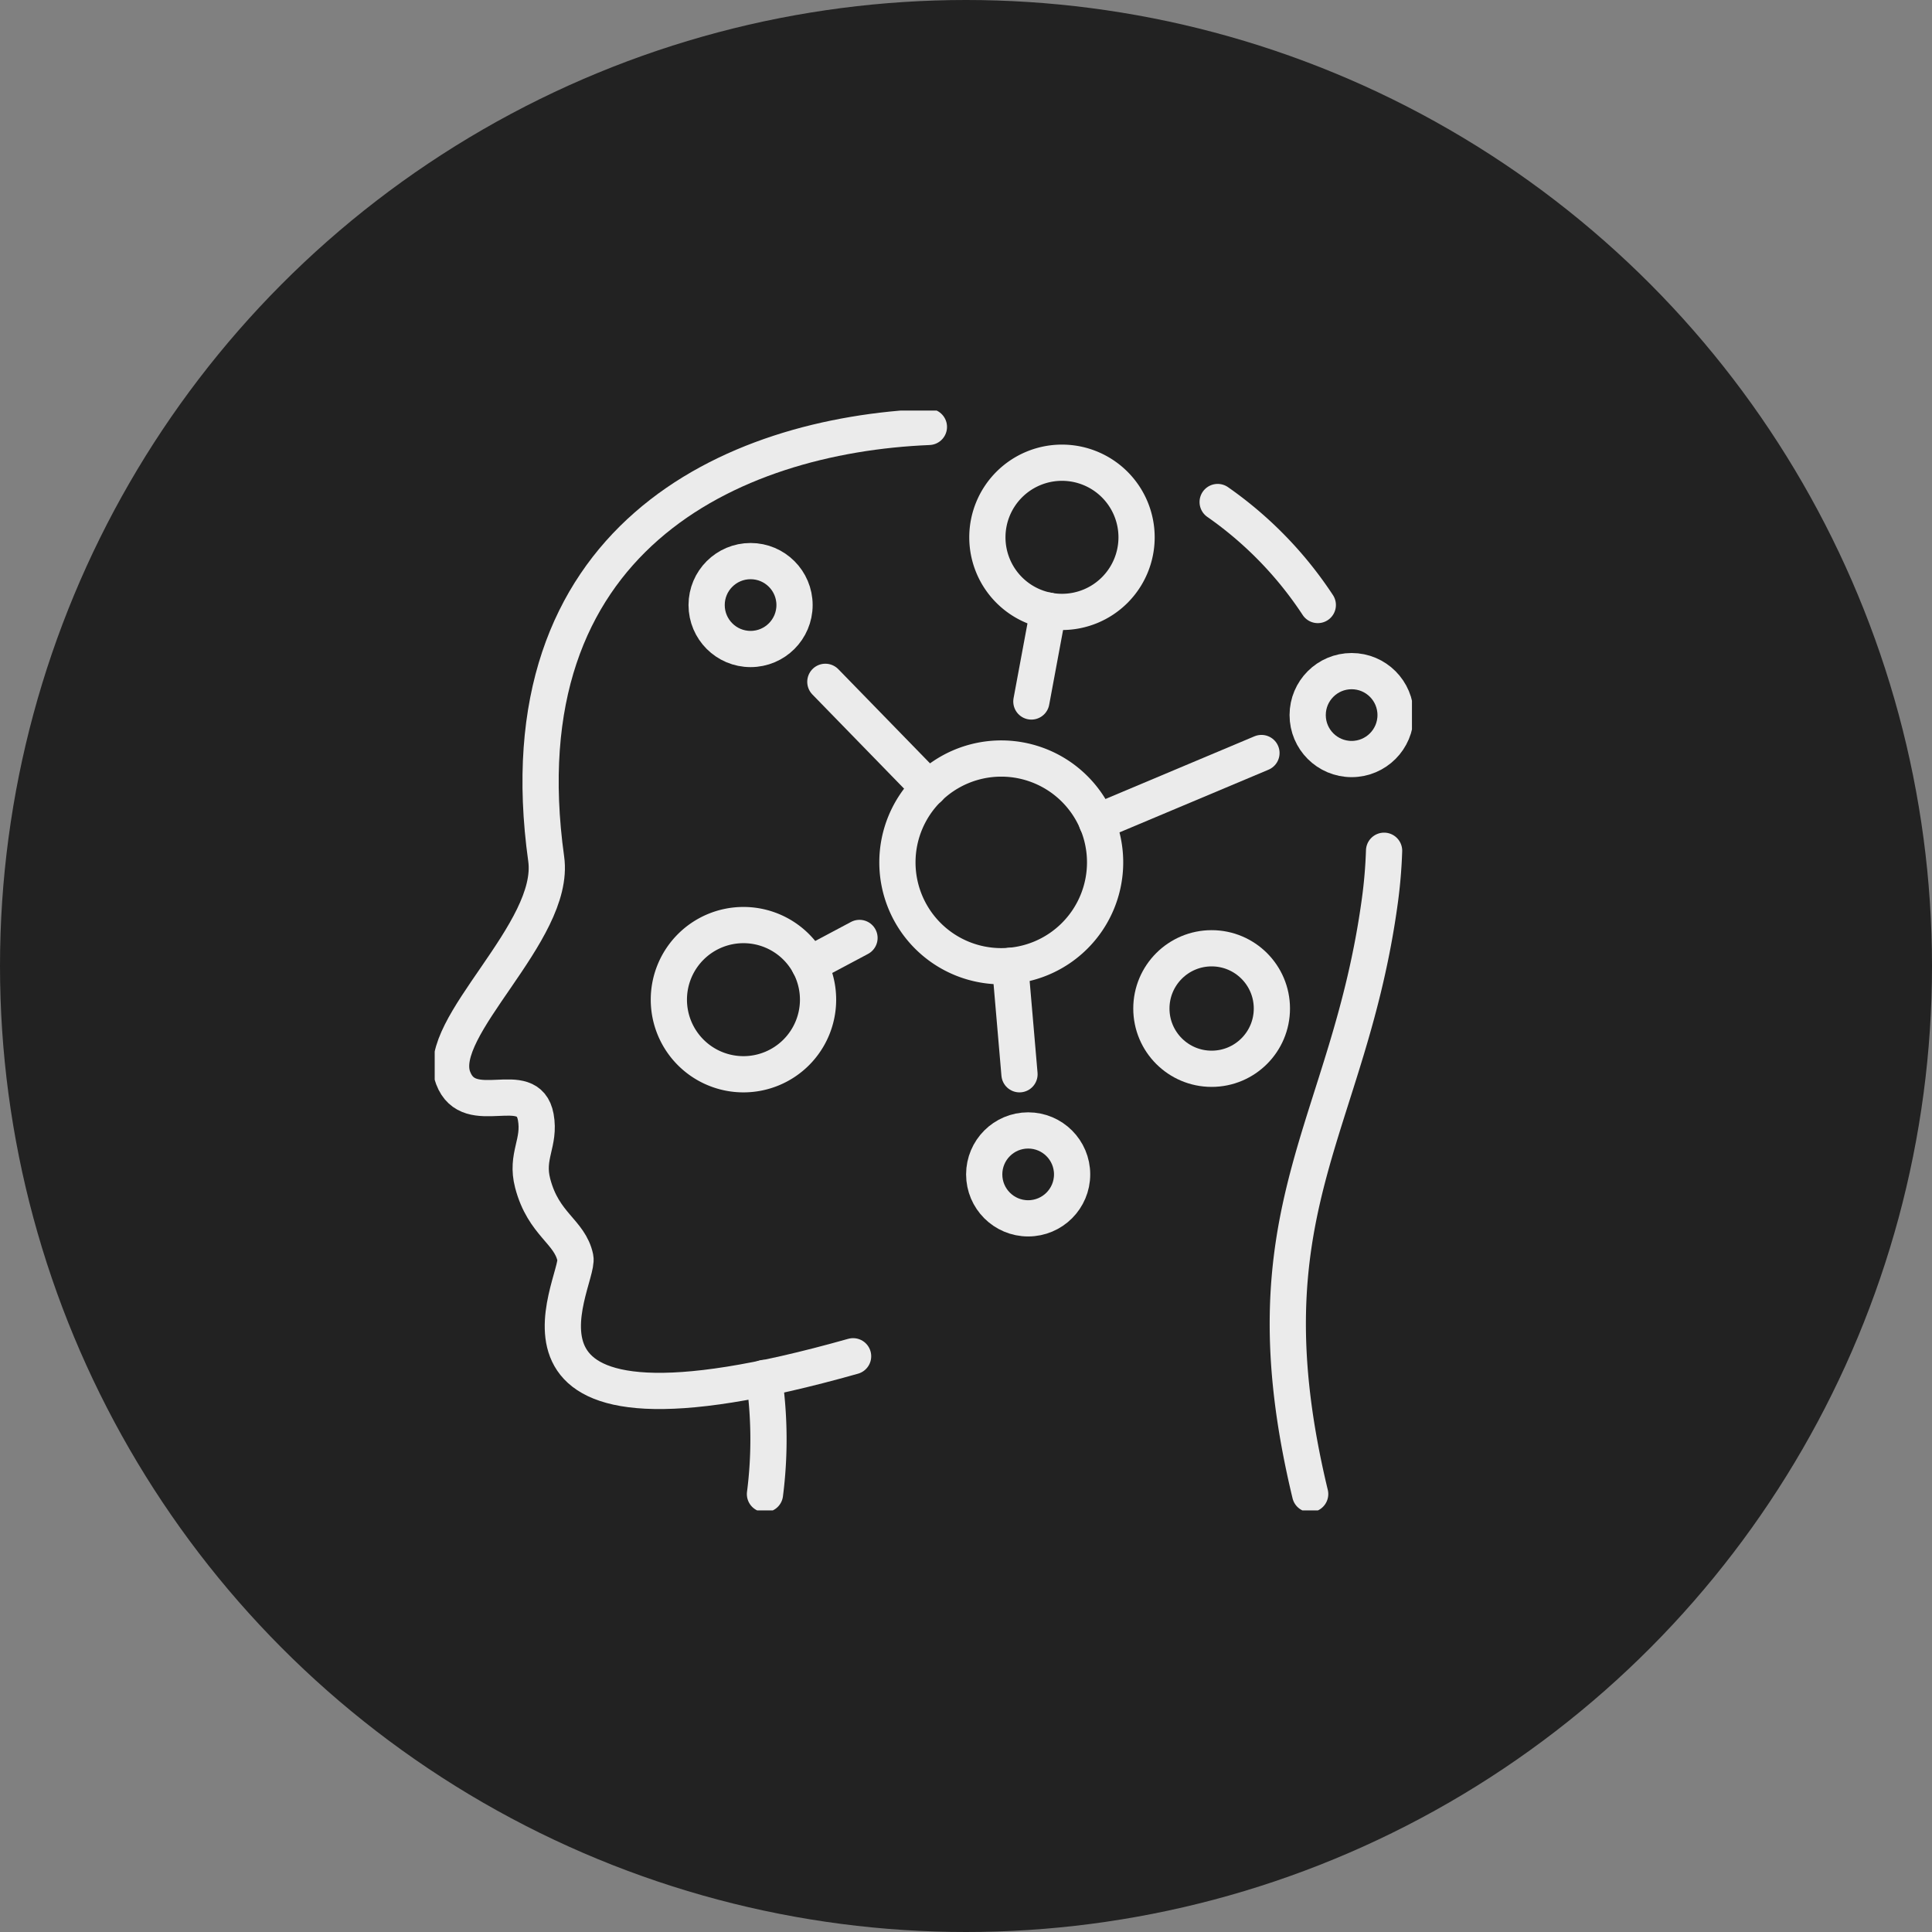
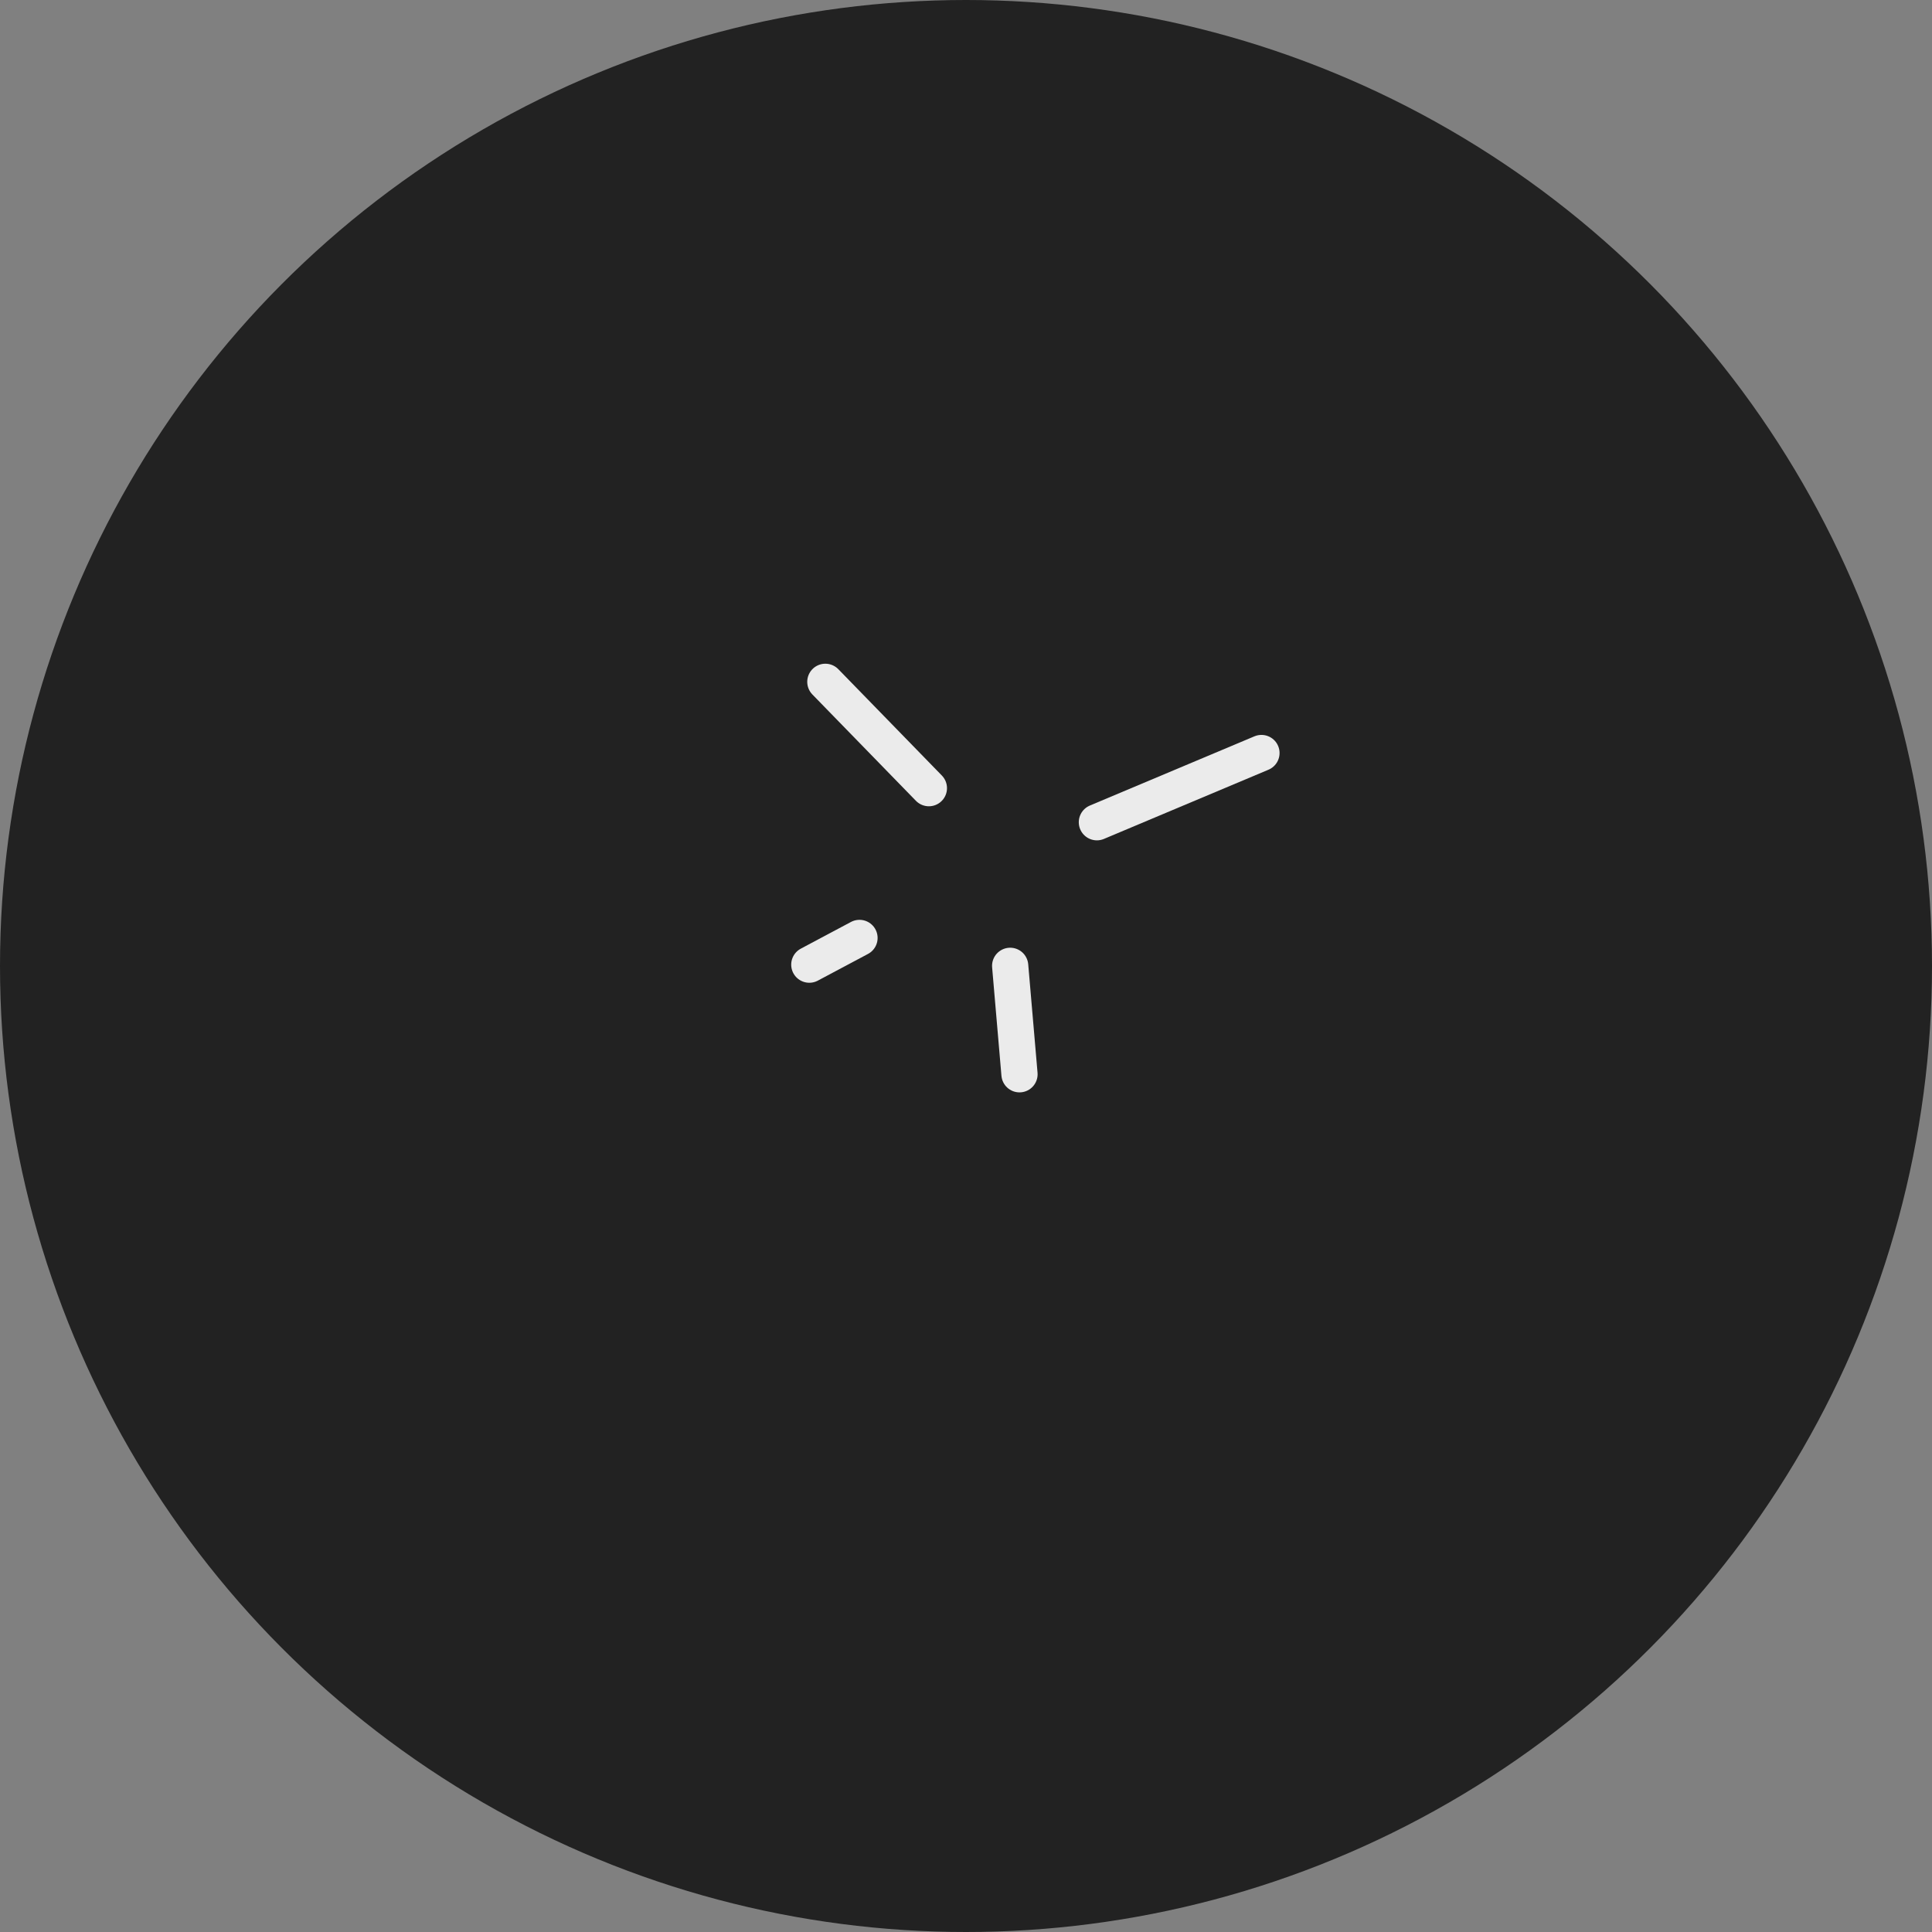
<svg xmlns="http://www.w3.org/2000/svg" width="80" height="80" viewBox="0 0 80 80">
  <rect x="0" y="0" width="80" height="80" fill="#808080" stroke="none" />
  <defs>
    <clipPath id="clip-path">
-       <rect id="長方形_30966" data-name="長方形 30966" width="40.466" height="45.543" fill="none" stroke="#ebebeb" stroke-linecap="round" stroke-linejoin="round" stroke-width="1.5" />
-     </clipPath>
+       </clipPath>
  </defs>
  <g id="philosophy_ico_03" transform="translate(-624 -2709)">
    <circle id="楕円形_97" data-name="楕円形 97" cx="40" cy="40" r="40" transform="translate(624 2709)" fill="#222" />
    <g id="グループ_275932" data-name="グループ 275932" transform="translate(642 2726)">
      <line id="線_180" data-name="線 180" x1="4.287" y1="4.403" transform="translate(16.176 11.233)" fill="none" stroke="#ebebeb" stroke-linecap="round" stroke-linejoin="round" stroke-width="1.5" />
      <line id="線_181" data-name="線 181" y1="2.866" x2="6.814" transform="translate(27.42 14.181)" fill="none" stroke="#ebebeb" stroke-linecap="round" stroke-linejoin="round" stroke-width="1.5" />
      <line id="線_182" data-name="線 182" x1="0.386" y1="4.49" transform="translate(23.829 22.993)" fill="none" stroke="#ebebeb" stroke-linecap="round" stroke-linejoin="round" stroke-width="1.5" />
      <line id="線_183" data-name="線 183" y1="1.106" x2="2.078" transform="translate(15.512 21.838)" fill="none" stroke="#ebebeb" stroke-linecap="round" stroke-linejoin="round" stroke-width="1.5" />
-       <path id="パス_63643" data-name="パス 63643" d="M109.943,36.63v0l-.7,3.764" transform="translate(-84.536 -28.347)" fill="none" stroke="#ebebeb" stroke-linecap="round" stroke-linejoin="round" stroke-width="1.5" />
      <g id="グループ_275933" data-name="グループ 275933">
        <g id="グループ_275932-2" data-name="グループ 275932" clip-path="url(#clip-path)">
-           <path id="パス_63644" data-name="パス 63644" d="M89.041,72.35a4.3,4.3,0,1,1,4.3-4.3A4.3,4.3,0,0,1,89.041,72.35Z" transform="translate(-65.581 -49.341)" fill="none" stroke="#ebebeb" stroke-linecap="round" stroke-linejoin="round" stroke-width="1.5" />
          <circle id="楕円形_100" data-name="楕円形 100" cx="2.495" cy="2.495" r="2.495" transform="translate(29.676 22.266)" fill="none" stroke="#ebebeb" stroke-linecap="round" stroke-linejoin="round" stroke-width="1.5" />
          <circle id="楕円形_101" data-name="楕円形 101" cx="1.82" cy="1.82" r="1.82" transform="translate(36.148 10.79)" fill="none" stroke="#ebebeb" stroke-linecap="round" stroke-linejoin="round" stroke-width="1.5" />
          <circle id="楕円形_102" data-name="楕円形 102" cx="1.82" cy="1.82" r="1.82" transform="translate(11.26 6.234)" fill="none" stroke="#ebebeb" stroke-linecap="round" stroke-linejoin="round" stroke-width="1.5" />
-           <circle id="楕円形_103" data-name="楕円形 103" cx="1.82" cy="1.82" r="1.82" transform="translate(22.754 29.809)" fill="none" stroke="#ebebeb" stroke-linecap="round" stroke-linejoin="round" stroke-width="1.5" />
-           <path id="パス_63645" data-name="パス 63645" d="M104.288,15.733a3.089,3.089,0,1,1,3.089-3.089A3.089,3.089,0,0,1,104.288,15.733Z" transform="translate(-78.314 -7.395)" fill="none" stroke="#ebebeb" stroke-linecap="round" stroke-linejoin="round" stroke-width="1.5" />
          <path id="パス_63646" data-name="パス 63646" d="M45.967,100.392A3.089,3.089,0,1,1,49.056,97.3,3.089,3.089,0,0,1,45.967,100.392Z" transform="translate(-33.182 -72.909)" fill="none" stroke="#ebebeb" stroke-linecap="round" stroke-linejoin="round" stroke-width="1.5" />
          <path id="パス_63647" data-name="パス 63647" d="M22.785,3c-8.2.338-17.694,4.65-15.847,17.889.423,3.036-4.646,6.968-3.854,9.067.668,1.771,3.108-.11,3.422,1.622.194,1.072-.426,1.6-.128,2.741.45,1.719,1.538,1.988,1.768,3.09.208.991-4.611,8.624,11.5,4.073" transform="translate(-2.321 -2.322)" fill="none" stroke="#ebebeb" stroke-linecap="round" stroke-linejoin="round" stroke-width="1.5" />
          <path id="パス_63648" data-name="パス 63648" d="M147.513,21.015a15.732,15.732,0,0,0-4.146-4.264" transform="translate(-110.946 -12.963)" fill="none" stroke="#ebebeb" stroke-linecap="round" stroke-linejoin="round" stroke-width="1.5" />
          <path id="パス_63649" data-name="パス 63649" d="M157.138,107.24c-2.827-11.742,1.6-15.084,2.889-24.587a20.235,20.235,0,0,0,.172-2.05" transform="translate(-120.887 -62.375)" fill="none" stroke="#ebebeb" stroke-linecap="round" stroke-linejoin="round" stroke-width="1.5" />
          <path id="パス_63650" data-name="パス 63650" d="M60.309,177.145a17.715,17.715,0,0,1,.038,4.806" transform="translate(-46.671 -137.085)" fill="none" stroke="#ebebeb" stroke-linecap="round" stroke-linejoin="round" stroke-width="1.5" />
        </g>
      </g>
    </g>
  </g>
</svg>